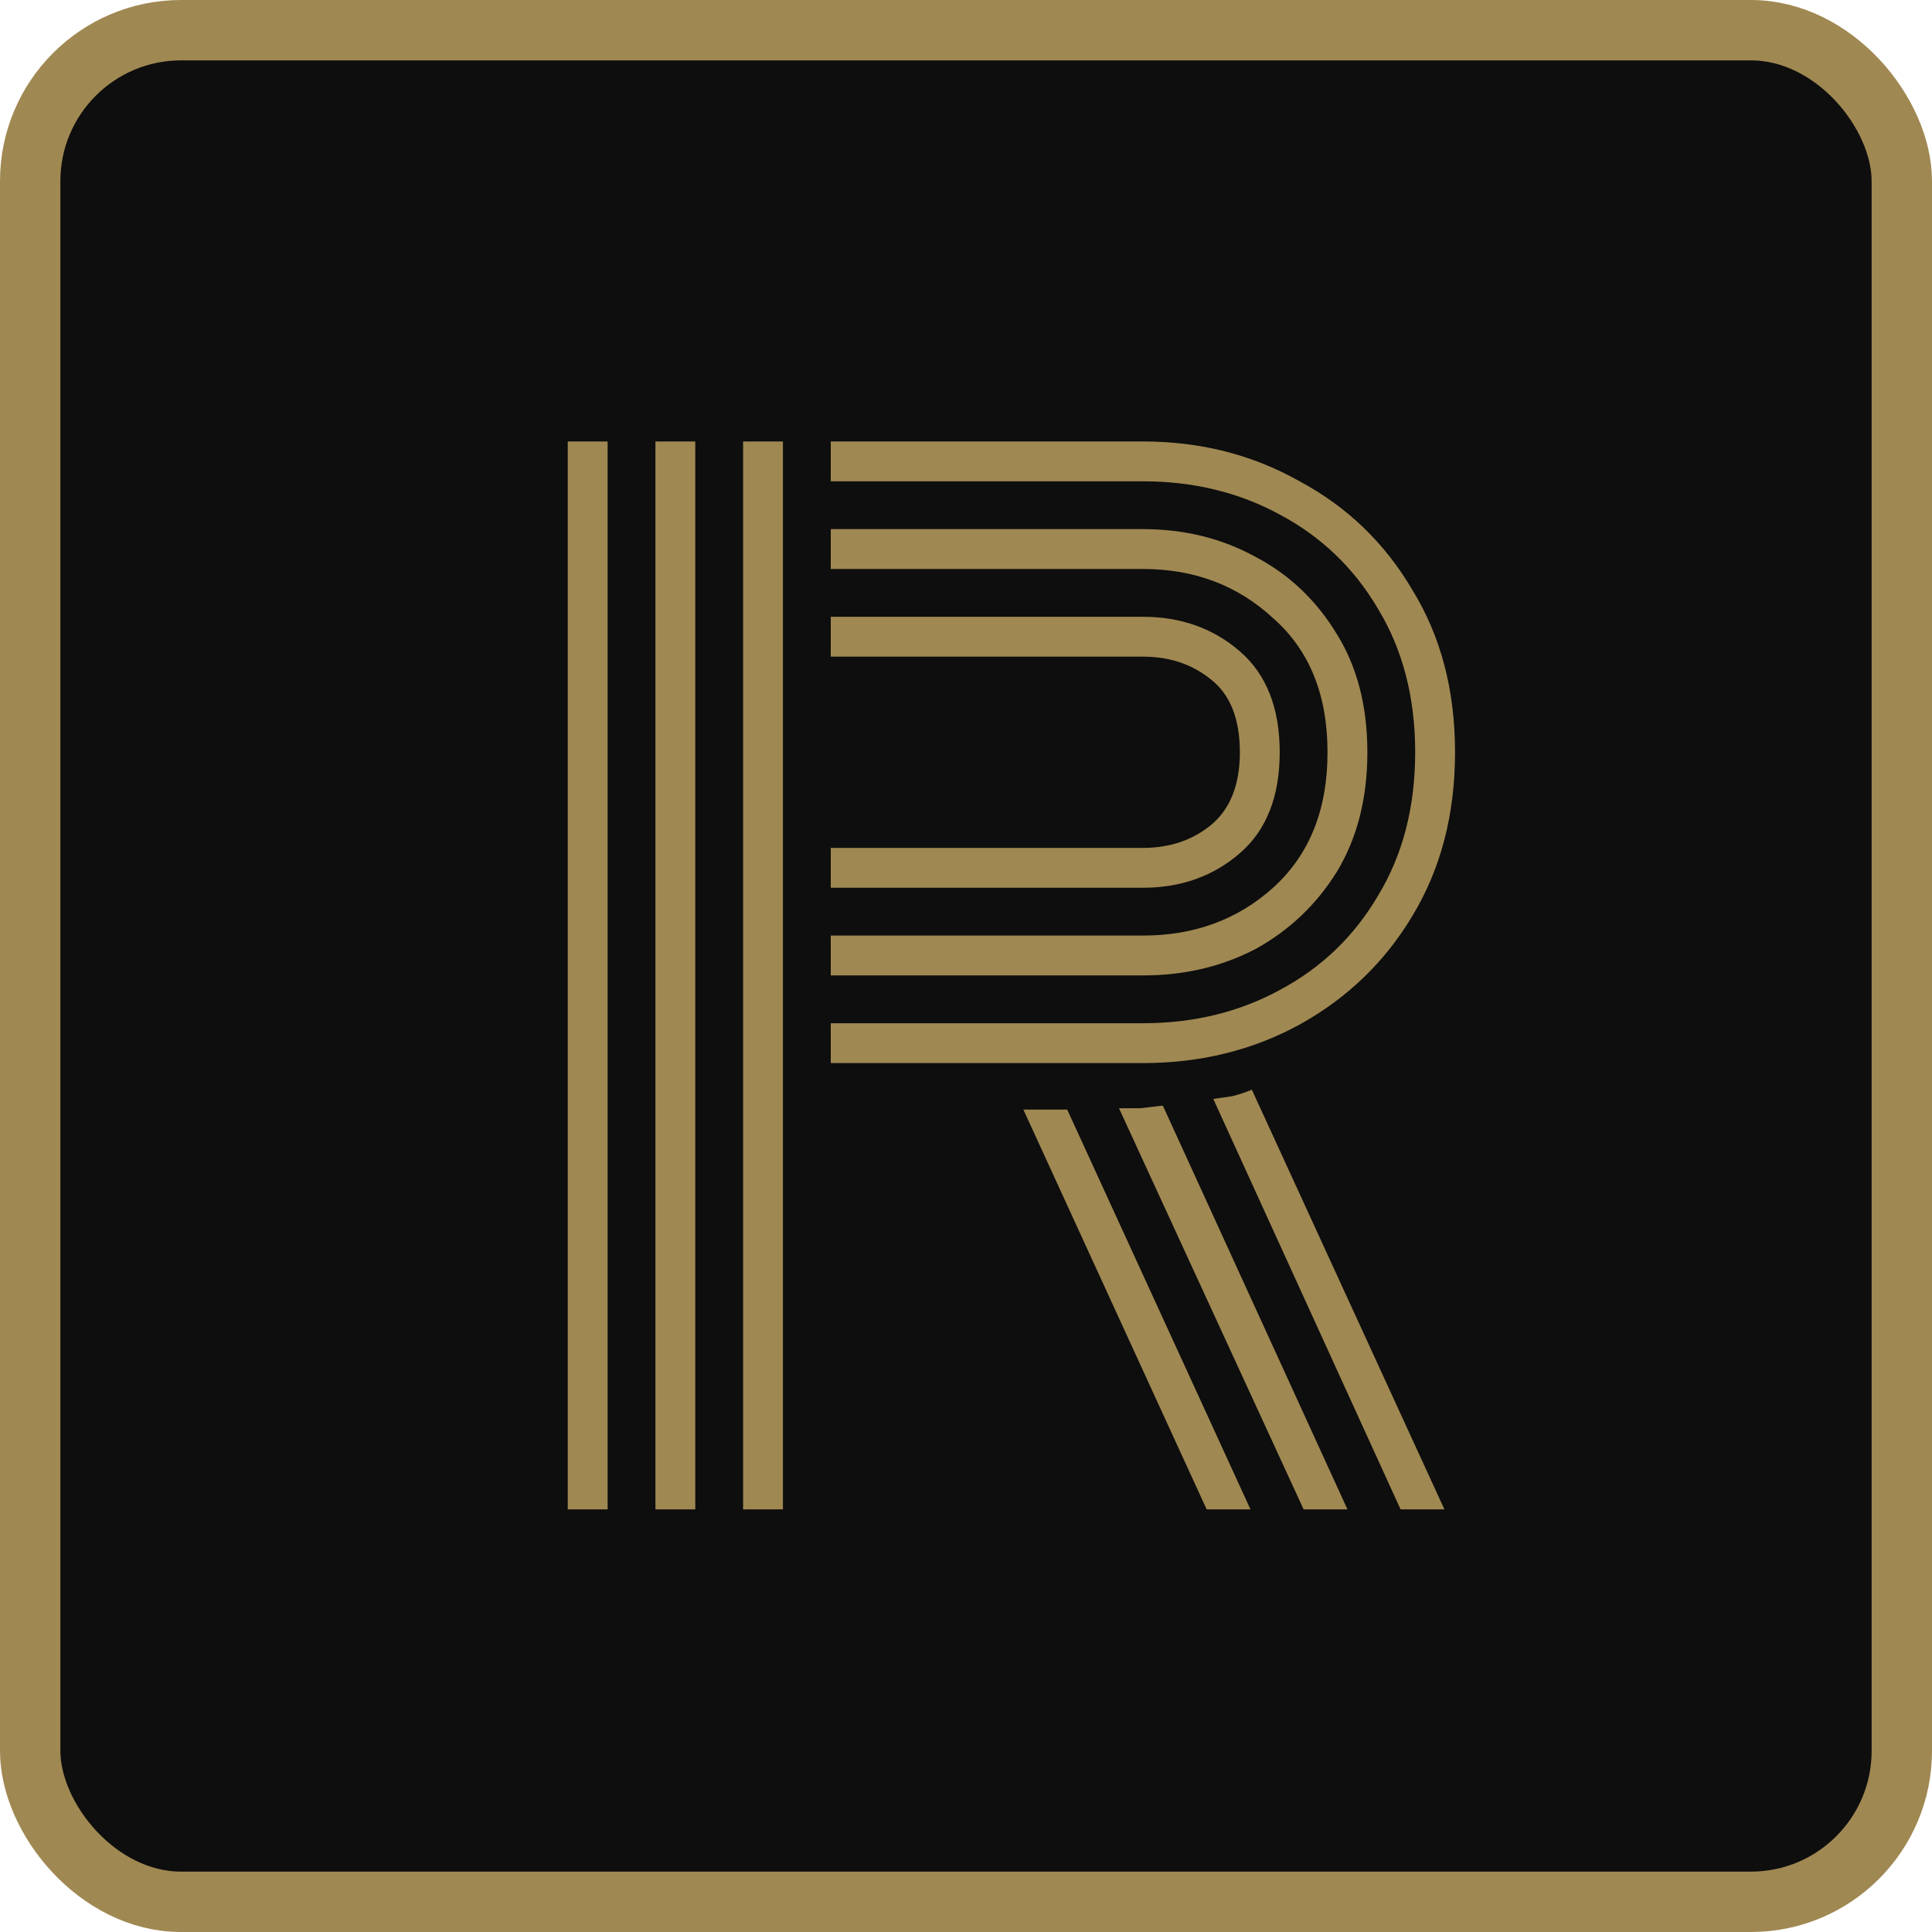
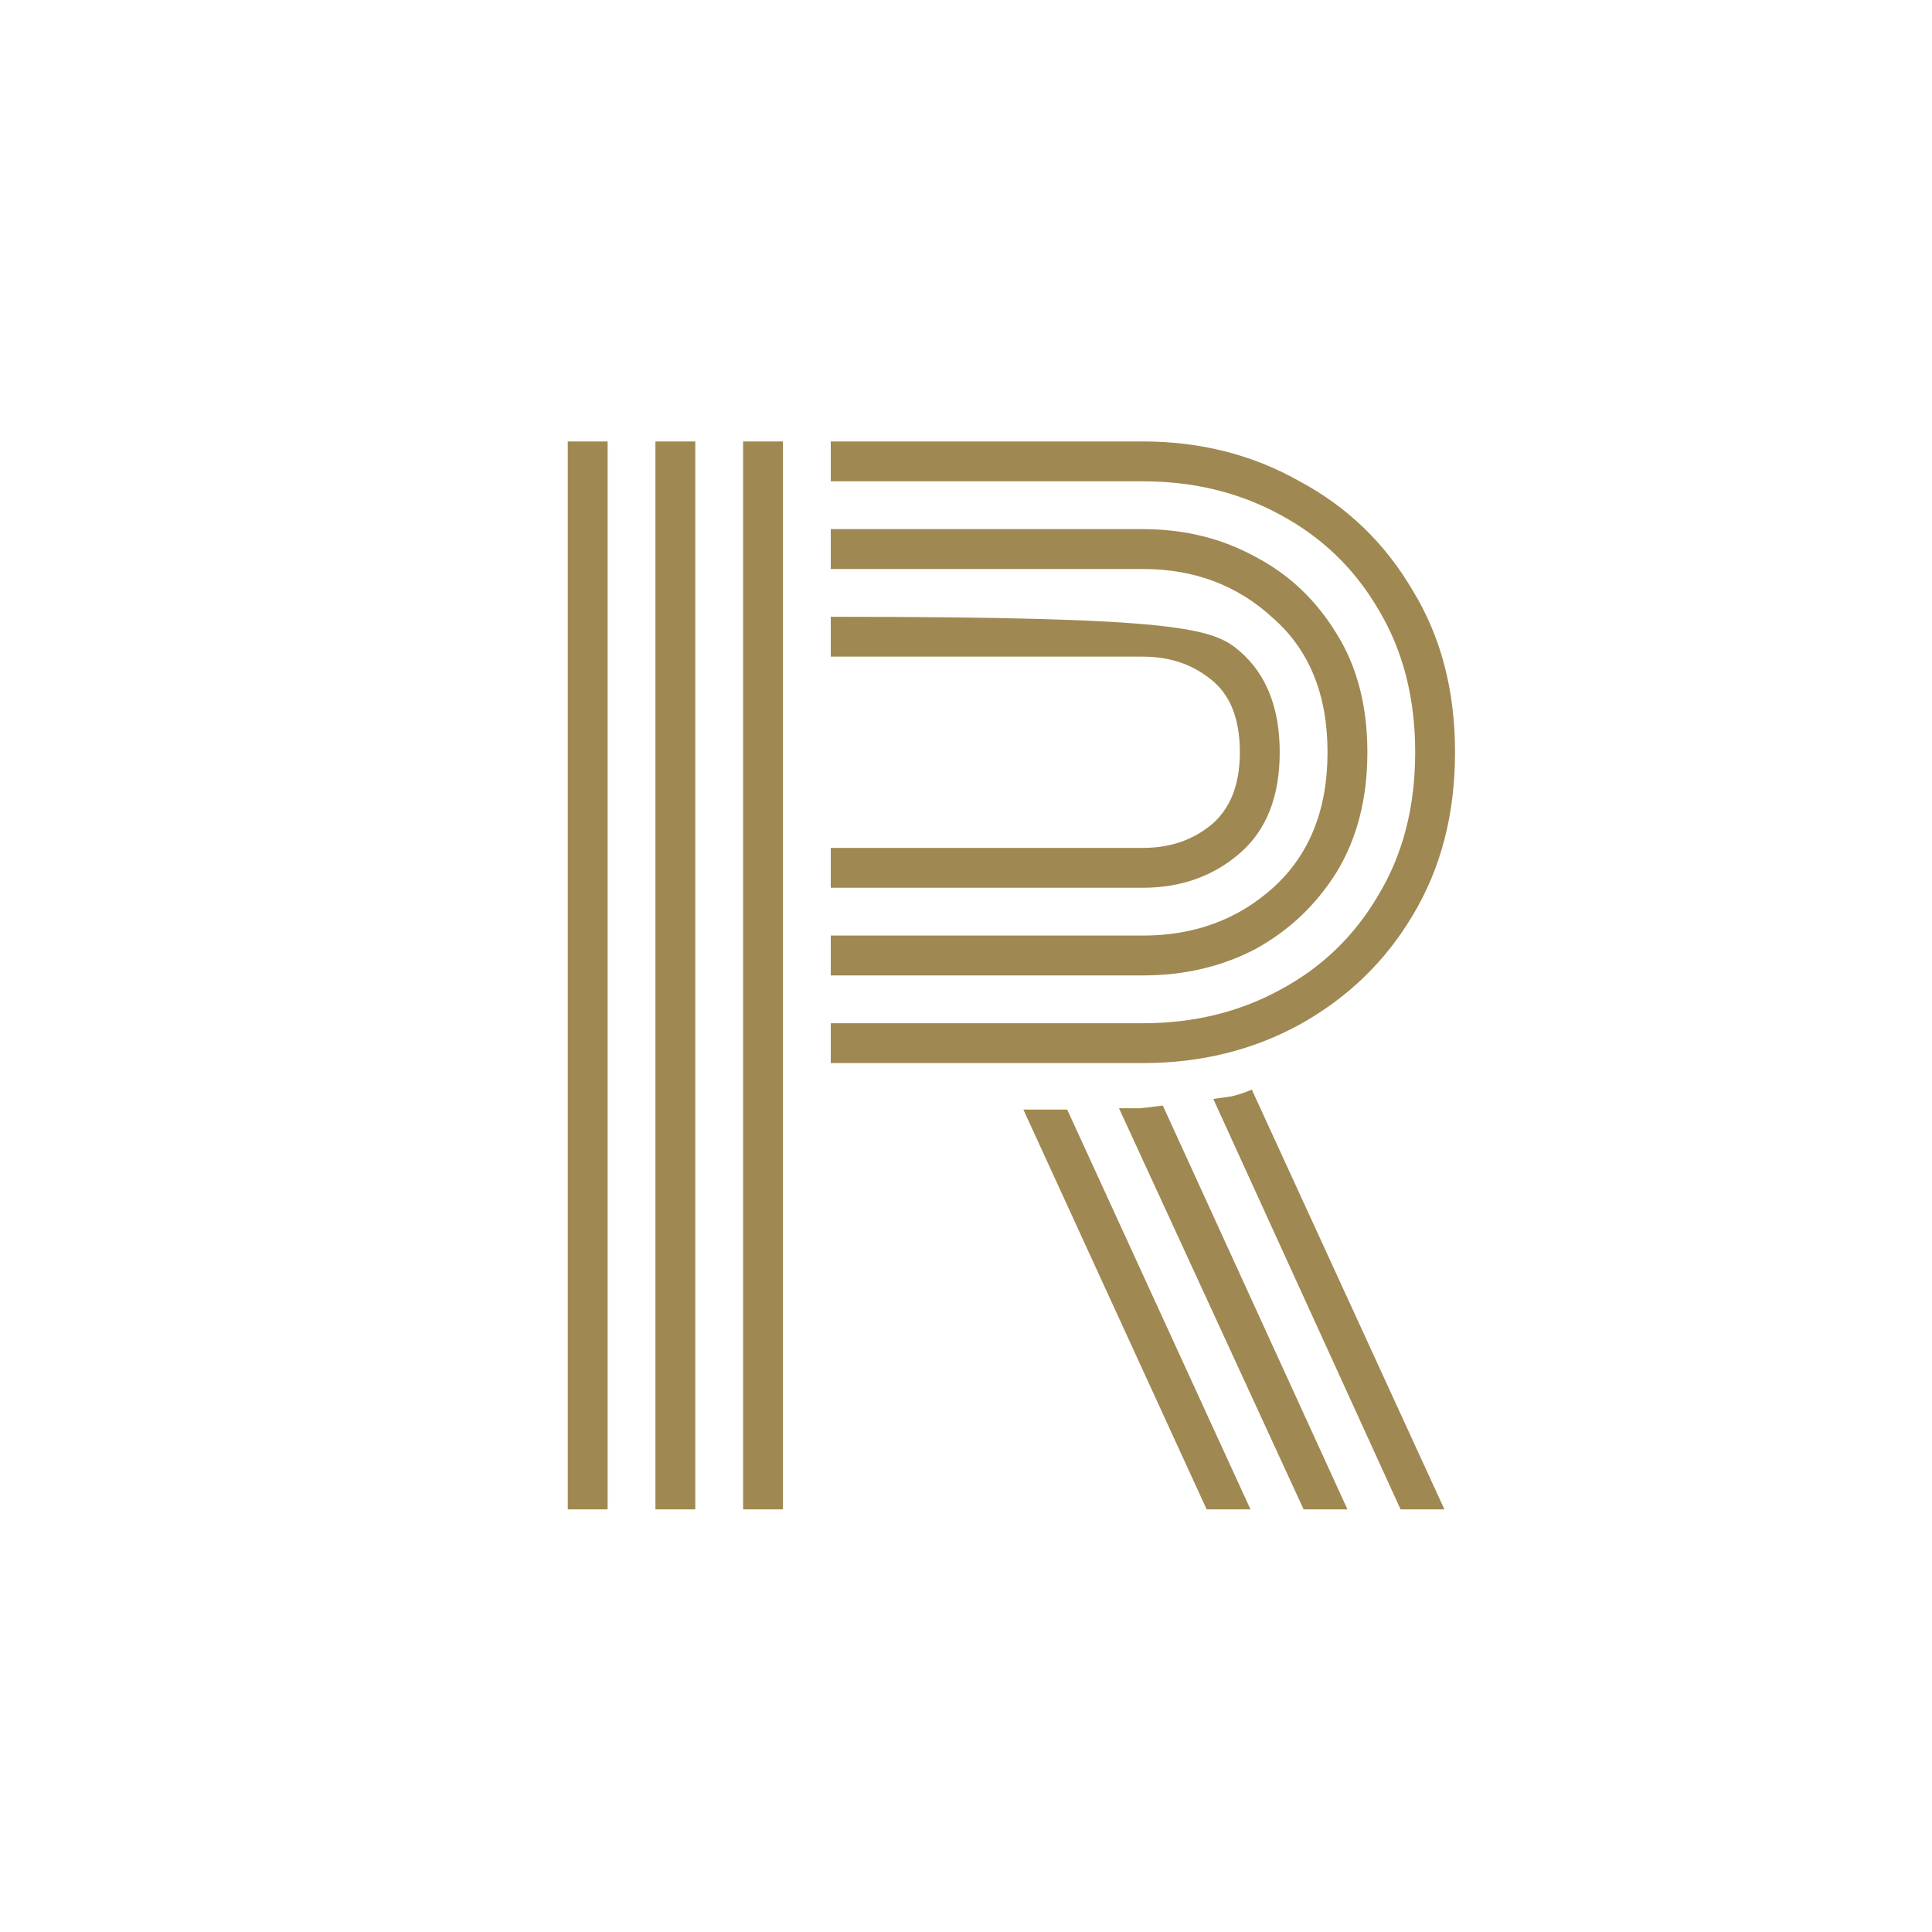
<svg xmlns="http://www.w3.org/2000/svg" width="32" height="32" viewBox="0 0 32 32" fill="none">
-   <rect x="0.5" y="0.5" width="31" height="31" rx="2.5" fill="#0E0E0E" stroke="#A08852" />
-   <path d="M12.308 25V7.312H12.968V25H12.308ZM9.404 25V7.312H10.064V25H9.404ZM10.856 25V7.312H11.516V25H10.856ZM13.76 17.608V16.948H18.93C19.766 16.948 20.521 16.765 21.196 16.398C21.885 16.031 22.428 15.511 22.824 14.836C23.234 14.161 23.44 13.369 23.44 12.46C23.44 11.551 23.234 10.759 22.824 10.084C22.428 9.409 21.885 8.889 21.196 8.522C20.521 8.155 19.766 7.972 18.93 7.972H13.76V7.312H18.93C19.883 7.312 20.748 7.532 21.526 7.972C22.318 8.397 22.941 8.999 23.396 9.776C23.865 10.539 24.1 11.433 24.1 12.46C24.1 13.487 23.865 14.389 23.396 15.166C22.941 15.929 22.318 16.53 21.526 16.97C20.748 17.395 19.883 17.608 18.93 17.608H13.76ZM13.76 16.156V15.496H18.93C19.78 15.496 20.499 15.232 21.086 14.704C21.687 14.161 21.988 13.413 21.988 12.46C21.988 11.507 21.687 10.766 21.086 10.238C20.499 9.695 19.78 9.424 18.93 9.424H13.76V8.764H18.93C19.619 8.764 20.242 8.918 20.8 9.226C21.357 9.519 21.804 9.945 22.142 10.502C22.479 11.045 22.648 11.697 22.648 12.46C22.648 13.223 22.479 13.883 22.142 14.44C21.804 14.983 21.357 15.408 20.8 15.716C20.242 16.009 19.619 16.156 18.93 16.156H13.76ZM13.76 14.704V14.044H18.93C19.37 14.044 19.744 13.919 20.052 13.67C20.374 13.406 20.536 13.003 20.536 12.46C20.536 11.903 20.374 11.499 20.052 11.25C19.744 11.001 19.37 10.876 18.93 10.876H13.76V10.216H18.93C19.56 10.216 20.096 10.407 20.536 10.788C20.976 11.169 21.196 11.727 21.196 12.46C21.196 13.193 20.976 13.751 20.536 14.132C20.096 14.513 19.56 14.704 18.93 14.704H13.76ZM23.198 25L20.096 18.202C20.198 18.187 20.301 18.173 20.404 18.158C20.521 18.129 20.631 18.092 20.734 18.048L23.924 25H23.198ZM21.592 25L18.534 18.356C18.651 18.356 18.768 18.356 18.886 18.356C19.018 18.341 19.142 18.327 19.26 18.312L22.318 25H21.592ZM19.986 25L16.95 18.378H17.676L20.712 25H19.986Z" fill="#A08852" />
+   <path d="M12.308 25V7.312H12.968V25H12.308ZM9.404 25V7.312H10.064V25H9.404ZM10.856 25V7.312H11.516V25H10.856ZM13.76 17.608V16.948H18.93C19.766 16.948 20.521 16.765 21.196 16.398C21.885 16.031 22.428 15.511 22.824 14.836C23.234 14.161 23.44 13.369 23.44 12.46C23.44 11.551 23.234 10.759 22.824 10.084C22.428 9.409 21.885 8.889 21.196 8.522C20.521 8.155 19.766 7.972 18.93 7.972H13.76V7.312H18.93C19.883 7.312 20.748 7.532 21.526 7.972C22.318 8.397 22.941 8.999 23.396 9.776C23.865 10.539 24.1 11.433 24.1 12.46C24.1 13.487 23.865 14.389 23.396 15.166C22.941 15.929 22.318 16.53 21.526 16.97C20.748 17.395 19.883 17.608 18.93 17.608H13.76ZM13.76 16.156V15.496H18.93C19.78 15.496 20.499 15.232 21.086 14.704C21.687 14.161 21.988 13.413 21.988 12.46C21.988 11.507 21.687 10.766 21.086 10.238C20.499 9.695 19.78 9.424 18.93 9.424H13.76V8.764H18.93C19.619 8.764 20.242 8.918 20.8 9.226C21.357 9.519 21.804 9.945 22.142 10.502C22.479 11.045 22.648 11.697 22.648 12.46C22.648 13.223 22.479 13.883 22.142 14.44C21.804 14.983 21.357 15.408 20.8 15.716C20.242 16.009 19.619 16.156 18.93 16.156H13.76ZM13.76 14.704V14.044H18.93C19.37 14.044 19.744 13.919 20.052 13.67C20.374 13.406 20.536 13.003 20.536 12.46C20.536 11.903 20.374 11.499 20.052 11.25C19.744 11.001 19.37 10.876 18.93 10.876H13.76V10.216C19.56 10.216 20.096 10.407 20.536 10.788C20.976 11.169 21.196 11.727 21.196 12.46C21.196 13.193 20.976 13.751 20.536 14.132C20.096 14.513 19.56 14.704 18.93 14.704H13.76ZM23.198 25L20.096 18.202C20.198 18.187 20.301 18.173 20.404 18.158C20.521 18.129 20.631 18.092 20.734 18.048L23.924 25H23.198ZM21.592 25L18.534 18.356C18.651 18.356 18.768 18.356 18.886 18.356C19.018 18.341 19.142 18.327 19.26 18.312L22.318 25H21.592ZM19.986 25L16.95 18.378H17.676L20.712 25H19.986Z" fill="#A08852" />
</svg>